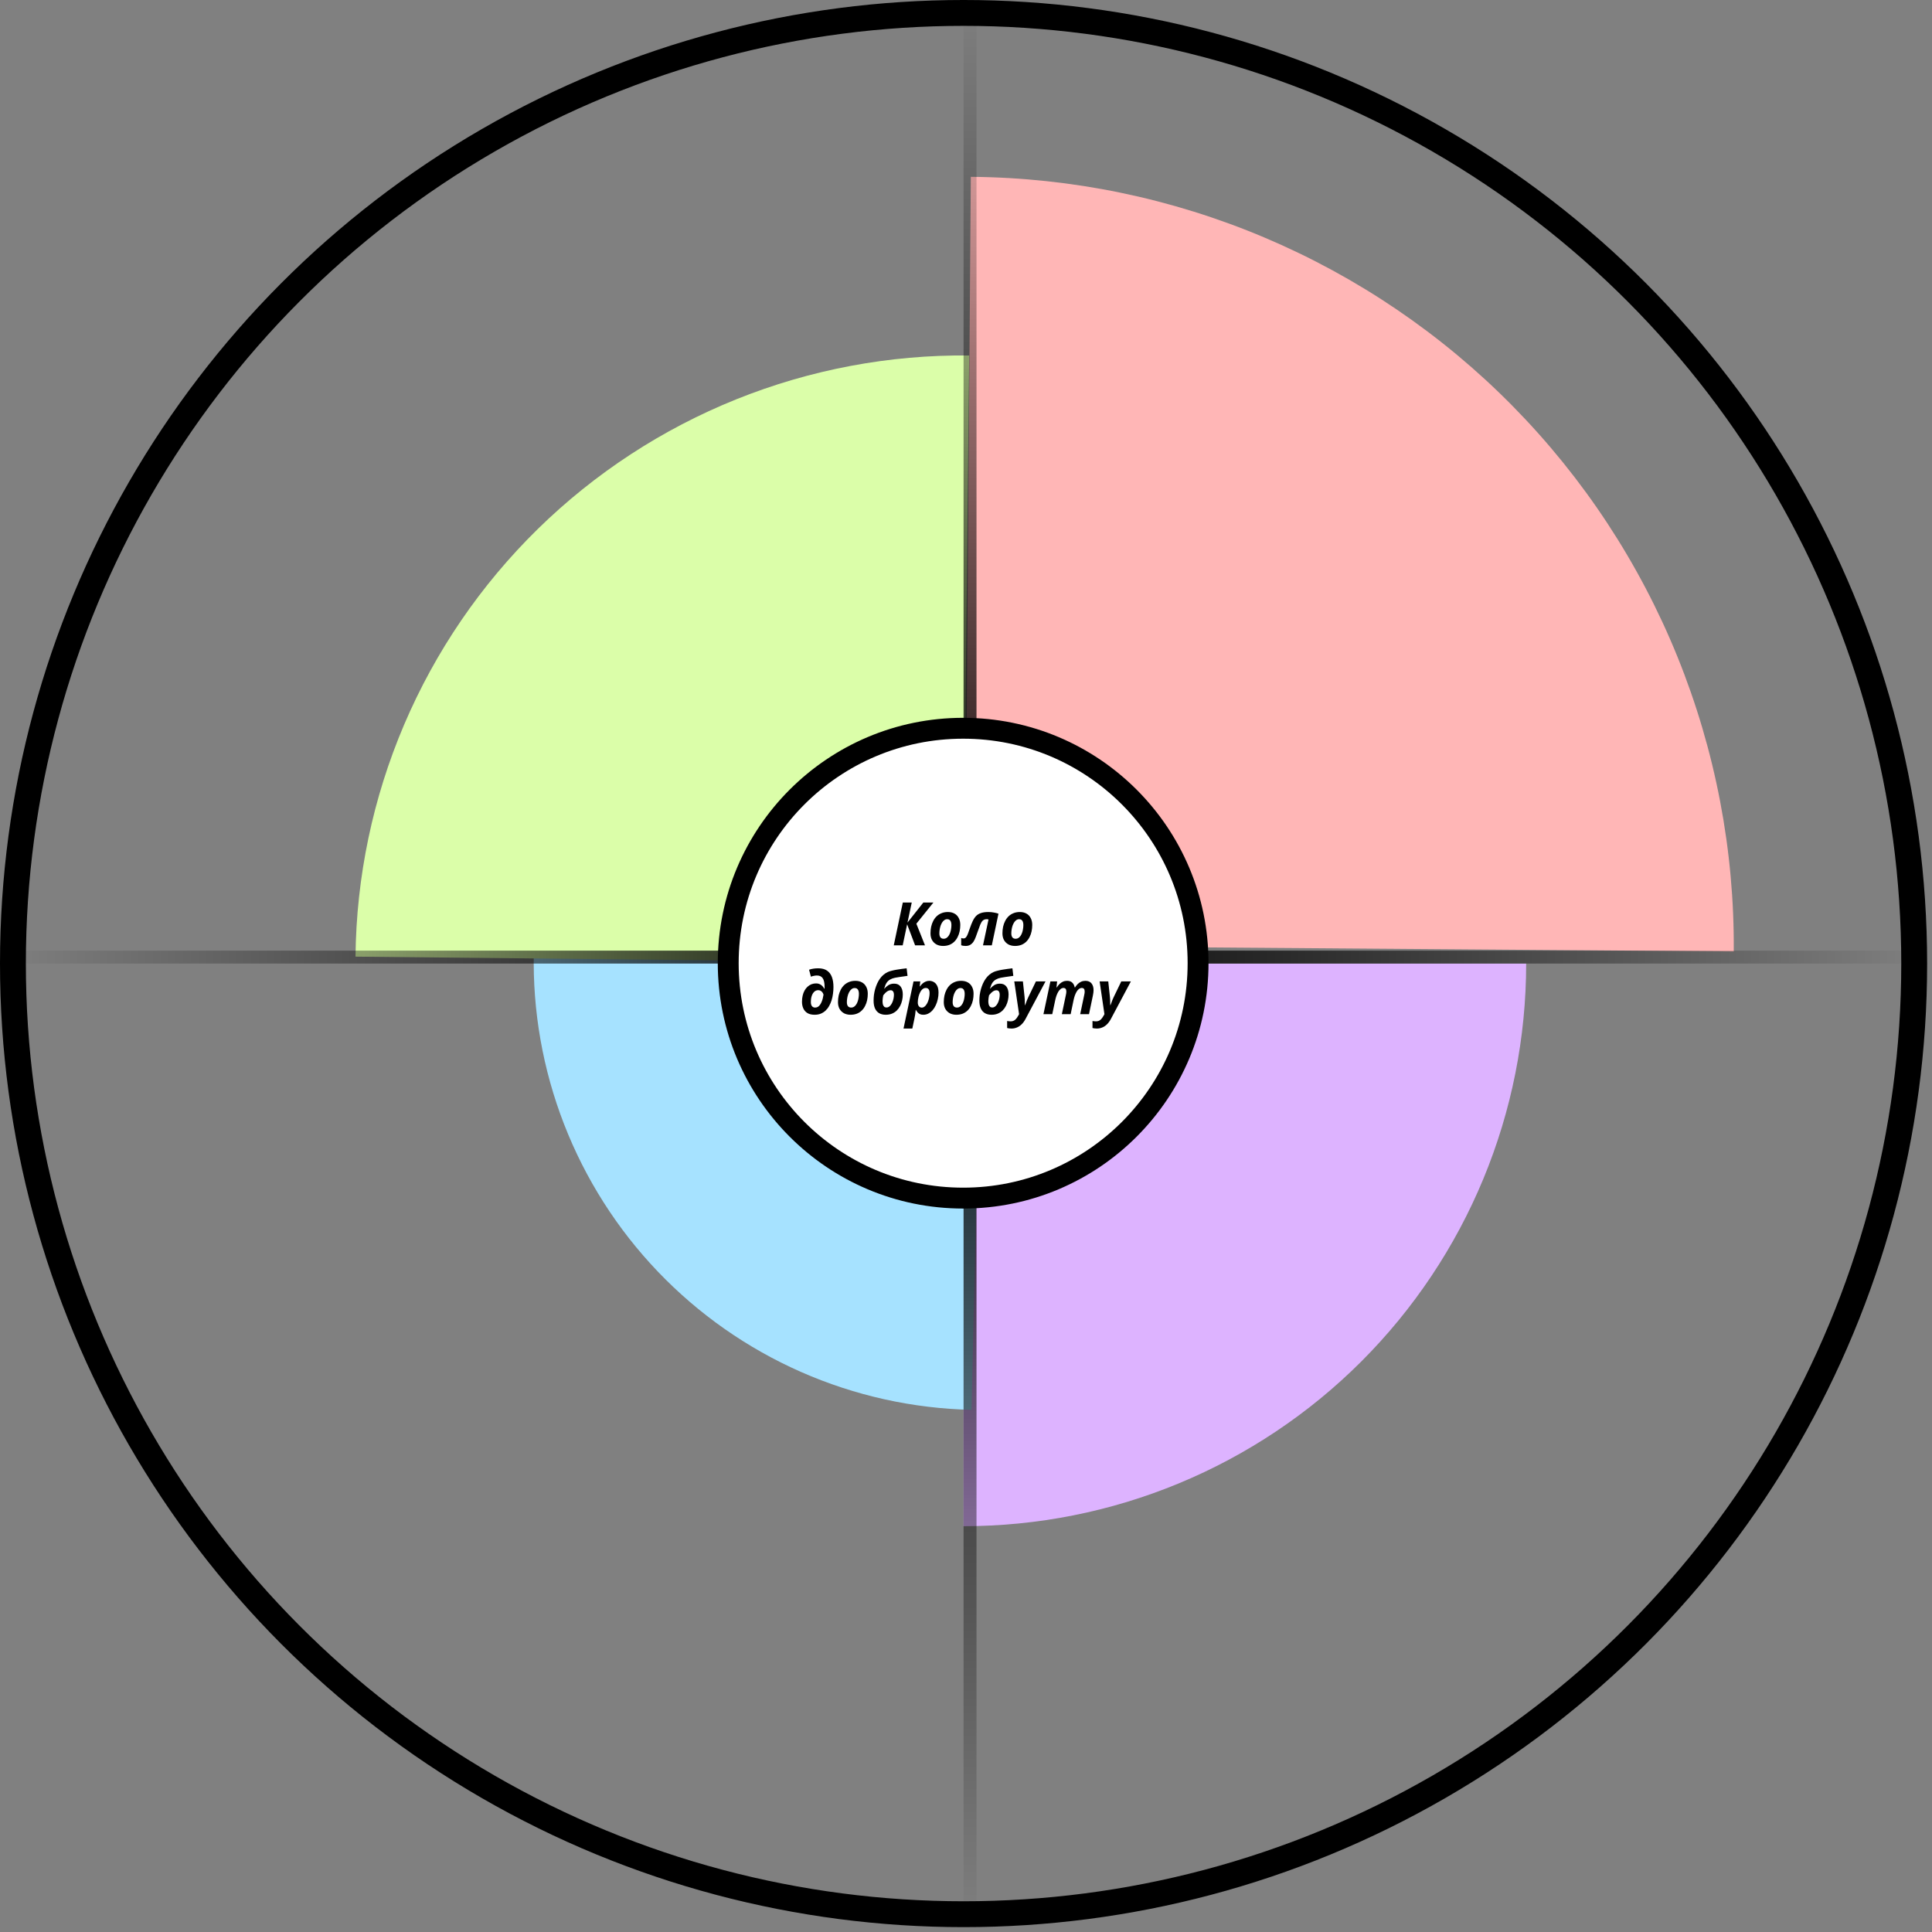
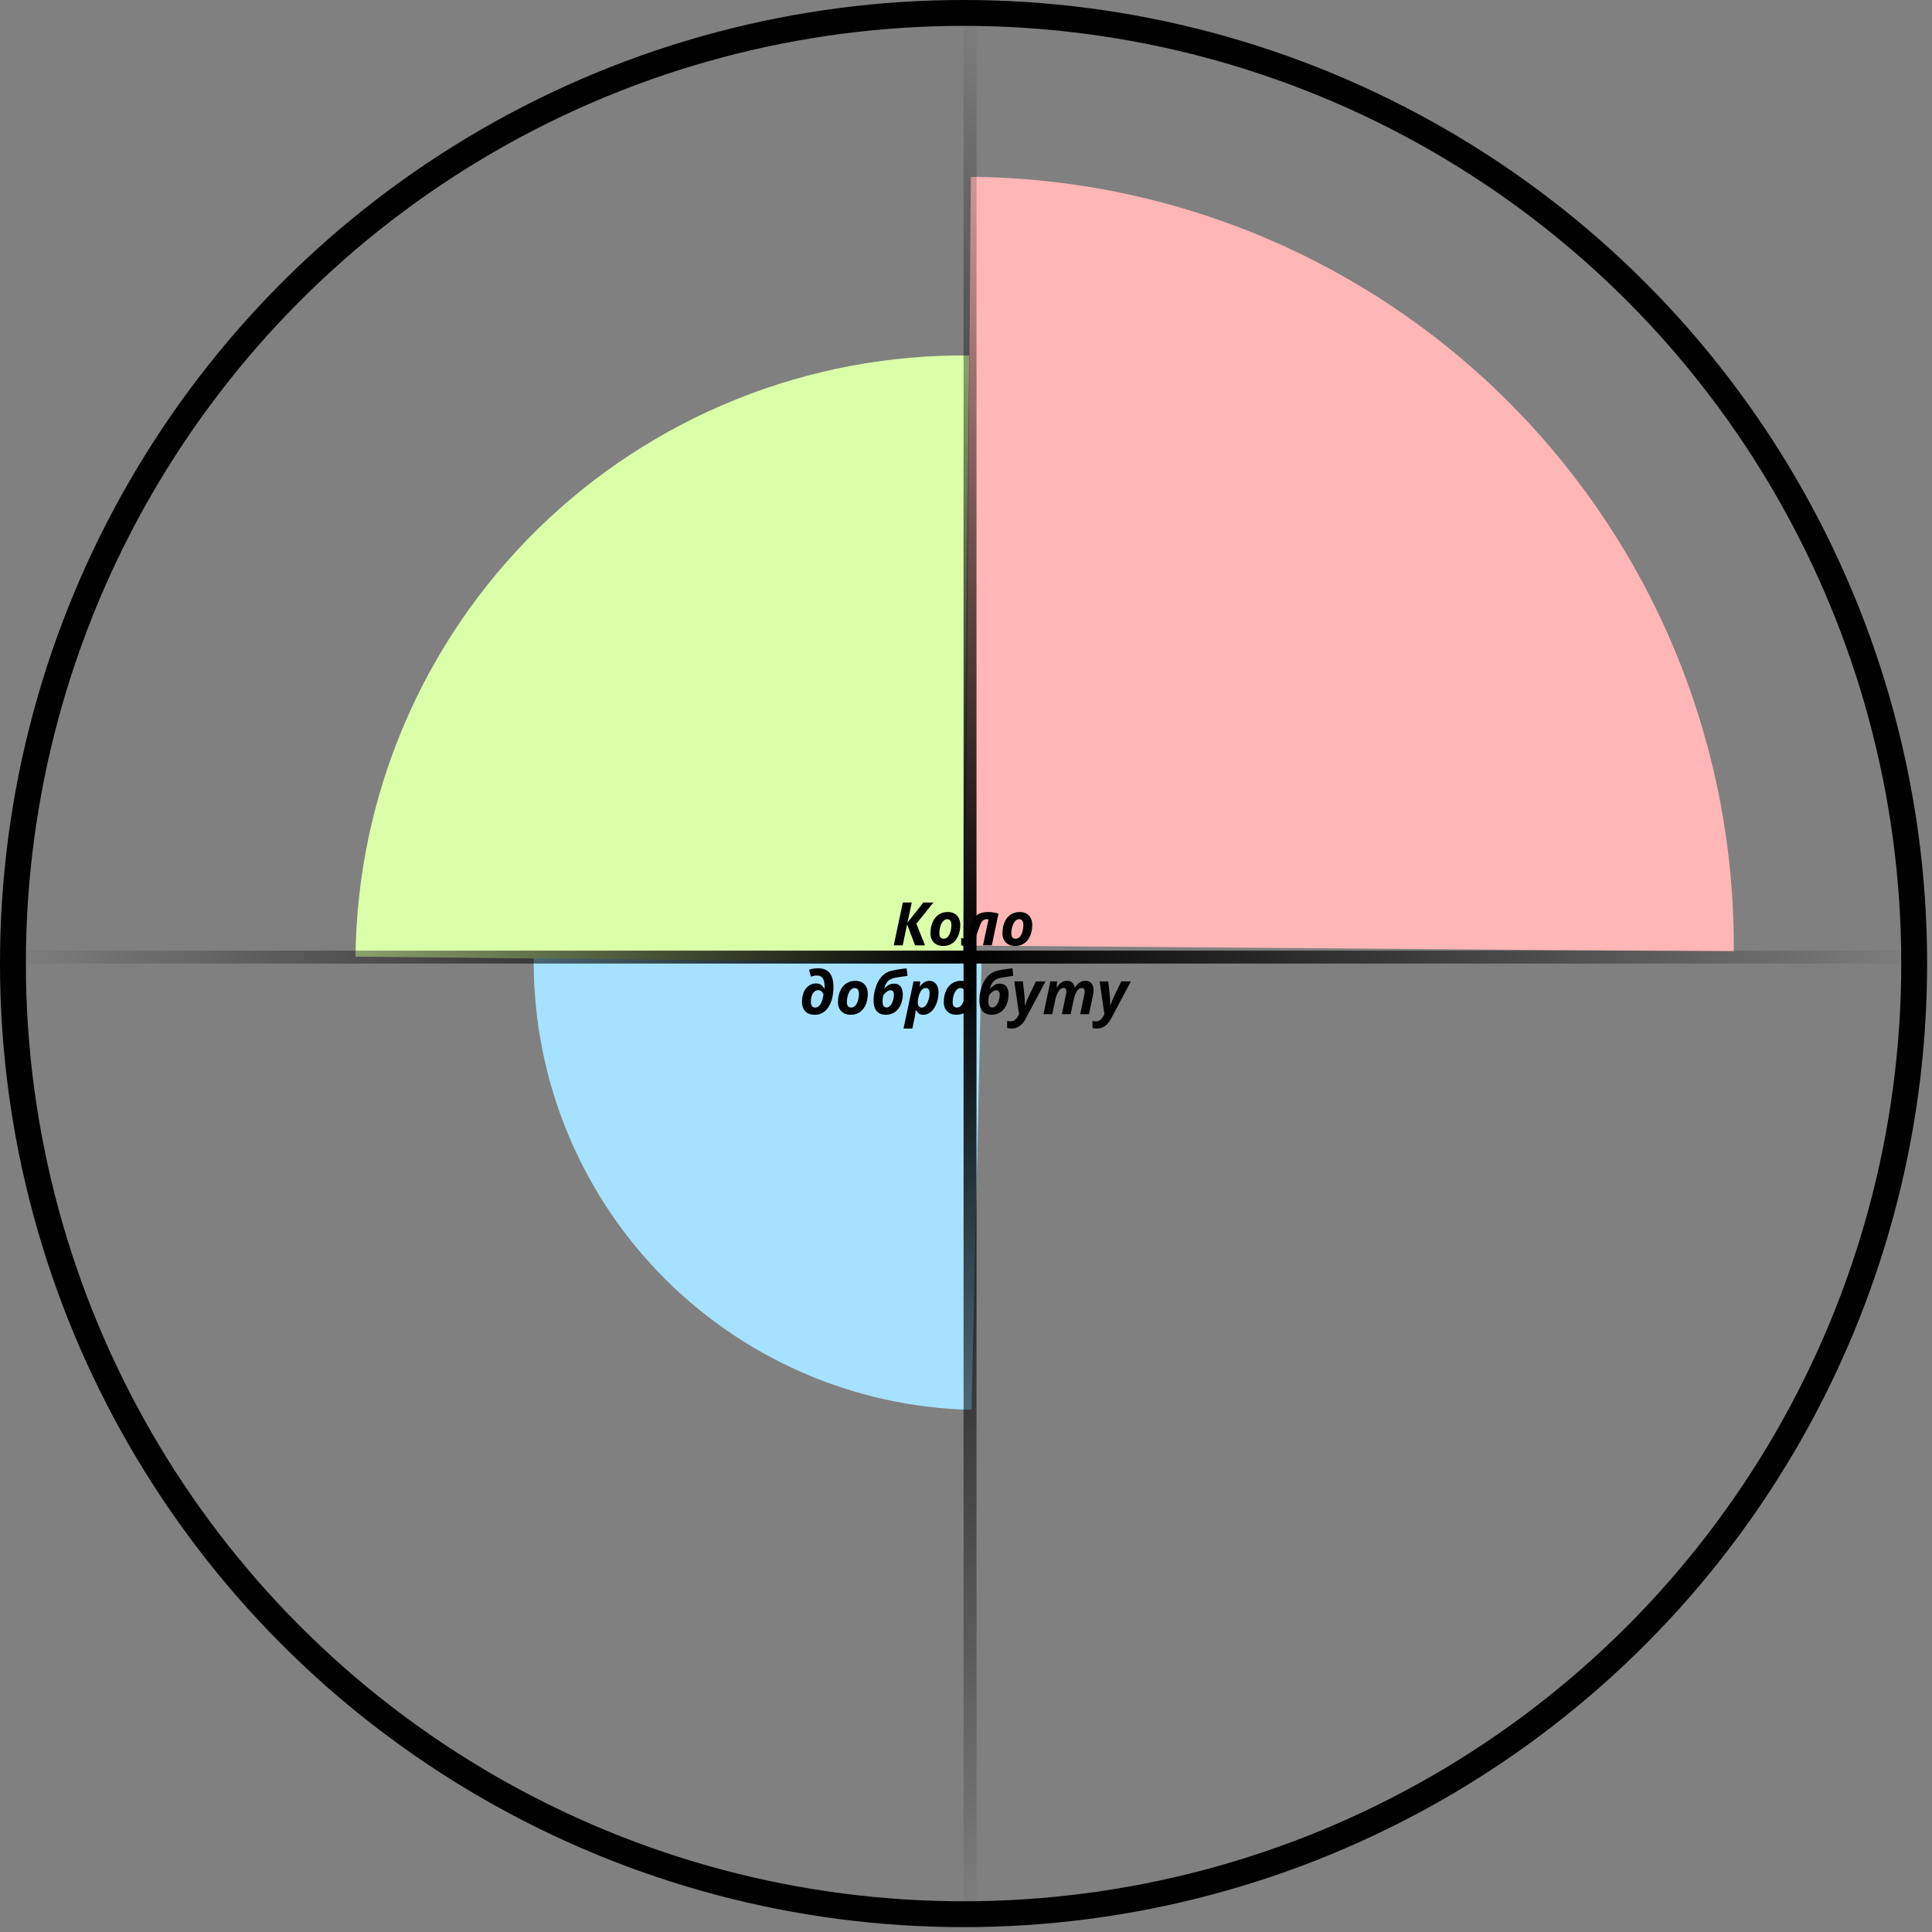
<svg xmlns="http://www.w3.org/2000/svg" width="365" height="365" viewBox="0 0 365 365" fill="none">
  <rect x="0" y="0" width="365" height="365" fill="#808080" stroke="none" />
  <path d="M183.412 33.409C202.485 33.554 221.342 37.453 238.908 44.886C256.473 52.318 272.403 63.138 285.787 76.726C299.171 90.315 309.748 106.407 316.913 124.083C324.078 141.759 327.691 160.673 327.547 179.746L182.311 178.645L183.412 33.409Z" fill="#FFB6B6" />
-   <path d="M288.329 182.04C288.329 195.999 285.58 209.821 280.238 222.717C274.896 235.612 267.067 247.33 257.197 257.2C247.327 267.07 235.609 274.9 222.713 280.241C209.817 285.583 195.996 288.332 182.037 288.332L182.037 182.04H288.329Z" fill="#DDB3FF" />
  <path d="M183.545 266.351C172.438 266.103 161.488 263.67 151.321 259.19C141.154 254.71 131.969 248.271 124.29 240.242C116.611 232.212 110.589 222.749 106.568 212.392C102.546 202.035 100.604 190.987 100.852 179.88L185.434 181.769L183.545 266.351Z" fill="#A6E2FF" />
  <path d="M67.162 180.731C67.318 165.661 70.44 150.769 76.35 136.906C82.261 123.042 90.844 110.479 101.61 99.933C112.376 89.386 125.114 81.064 139.096 75.44C153.078 69.816 168.031 67.002 183.101 67.157L181.919 181.914L67.162 180.731Z" fill="#DBFEA9" />
  <circle cx="182.04" cy="182.04" r="179.597" stroke="black" stroke-width="4.887" />
  <line x1="183.262" y1="5.34042e-08" x2="183.262" y2="364.08" stroke="url(#paint0_linear_319_2233)" stroke-width="2.443" />
  <line y1="180.818" x2="364.08" y2="180.818" stroke="url(#paint1_linear_319_2233)" stroke-width="2.443" />
-   <circle cx="181.962" cy="181.967" r="44.383" fill="white" stroke="black" stroke-width="3.945" />
  <path d="M168.852 178.599L170.562 170.512H172.25L171.446 174.295L174.436 170.512H176.338L173.122 174.51L174.753 178.599H172.884L171.378 174.623L170.54 178.599H168.852ZM178.159 178.712C177.698 178.712 177.286 178.618 176.924 178.429C176.569 178.232 176.29 177.957 176.086 177.602C175.89 177.247 175.791 176.824 175.791 176.334C175.791 175.896 175.833 175.477 175.916 175.076C176.007 174.676 176.139 174.31 176.312 173.978C176.486 173.638 176.705 173.344 176.969 173.094C177.234 172.845 177.539 172.653 177.887 172.517C178.242 172.373 178.638 172.302 179.076 172.302C179.559 172.302 179.974 172.4 180.322 172.596C180.669 172.785 180.937 173.064 181.126 173.434C181.322 173.797 181.42 174.235 181.42 174.748C181.42 175.163 181.379 175.567 181.296 175.96C181.213 176.352 181.084 176.715 180.911 177.047C180.745 177.379 180.533 177.67 180.276 177.919C180.02 178.168 179.714 178.365 179.359 178.508C179.004 178.644 178.604 178.712 178.159 178.712ZM178.294 177.353C178.476 177.353 178.642 177.308 178.793 177.217C178.944 177.119 179.08 176.987 179.2 176.821C179.321 176.654 179.419 176.462 179.495 176.243C179.578 176.024 179.638 175.786 179.676 175.529C179.721 175.273 179.744 175.012 179.744 174.748C179.744 174.537 179.718 174.352 179.665 174.193C179.62 174.027 179.536 173.899 179.416 173.808C179.302 173.71 179.148 173.661 178.951 173.661C178.747 173.661 178.566 173.717 178.408 173.831C178.249 173.944 178.109 174.095 177.989 174.284C177.875 174.465 177.777 174.672 177.694 174.906C177.619 175.141 177.562 175.382 177.524 175.631C177.487 175.873 177.468 176.107 177.468 176.334C177.468 176.666 177.536 176.919 177.672 177.092C177.807 177.266 178.015 177.353 178.294 177.353ZM182.417 178.712C182.25 178.712 182.103 178.701 181.975 178.678C181.846 178.663 181.718 178.629 181.59 178.576V177.206C181.673 177.236 181.752 177.258 181.828 177.274C181.896 177.289 181.971 177.296 182.054 177.296C182.198 177.296 182.322 177.247 182.428 177.149C182.541 177.043 182.639 176.9 182.722 176.719C182.813 176.537 182.896 176.33 182.971 176.096C183.055 175.862 183.141 175.616 183.232 175.36C183.413 174.839 183.594 174.386 183.776 174C183.957 173.615 184.168 173.298 184.41 173.049C184.651 172.8 184.957 172.615 185.327 172.494C185.697 172.366 186.161 172.302 186.72 172.302C187.098 172.302 187.456 172.336 187.796 172.404C188.143 172.464 188.423 172.536 188.634 172.619L187.377 178.599H185.712L186.754 173.706C186.701 173.691 186.645 173.68 186.584 173.672C186.524 173.664 186.464 173.661 186.403 173.661C186.101 173.661 185.856 173.748 185.667 173.921C185.486 174.095 185.327 174.352 185.191 174.691C185.055 175.031 184.901 175.454 184.727 175.96C184.599 176.337 184.47 176.692 184.342 177.024C184.221 177.357 184.078 177.651 183.911 177.908C183.745 178.157 183.542 178.353 183.3 178.497C183.066 178.64 182.771 178.712 182.417 178.712ZM191.751 178.712C191.291 178.712 190.879 178.618 190.517 178.429C190.162 178.232 189.883 177.957 189.679 177.602C189.483 177.247 189.384 176.824 189.384 176.334C189.384 175.896 189.426 175.477 189.509 175.076C189.6 174.676 189.732 174.31 189.905 173.978C190.079 173.638 190.298 173.344 190.562 173.094C190.827 172.845 191.132 172.653 191.48 172.517C191.834 172.373 192.231 172.302 192.669 172.302C193.152 172.302 193.567 172.4 193.915 172.596C194.262 172.785 194.53 173.064 194.719 173.434C194.915 173.797 195.013 174.235 195.013 174.748C195.013 175.163 194.972 175.567 194.889 175.96C194.806 176.352 194.677 176.715 194.504 177.047C194.337 177.379 194.126 177.67 193.869 177.919C193.613 178.168 193.307 178.365 192.952 178.508C192.597 178.644 192.197 178.712 191.751 178.712ZM191.887 177.353C192.069 177.353 192.235 177.308 192.386 177.217C192.537 177.119 192.673 176.987 192.793 176.821C192.914 176.654 193.012 176.462 193.088 176.243C193.171 176.024 193.231 175.786 193.269 175.529C193.314 175.273 193.337 175.012 193.337 174.748C193.337 174.537 193.311 174.352 193.258 174.193C193.212 174.027 193.129 173.899 193.009 173.808C192.895 173.71 192.741 173.661 192.544 173.661C192.34 173.661 192.159 173.717 192.001 173.831C191.842 173.944 191.702 174.095 191.582 174.284C191.468 174.465 191.37 174.672 191.287 174.906C191.212 175.141 191.155 175.382 191.117 175.631C191.079 175.873 191.061 176.107 191.061 176.334C191.061 176.666 191.129 176.919 191.264 177.092C191.4 177.266 191.608 177.353 191.887 177.353ZM153.904 191.712C153.353 191.712 152.9 191.606 152.545 191.395C152.19 191.176 151.93 190.881 151.764 190.511C151.598 190.141 151.514 189.726 151.514 189.266C151.514 188.843 151.556 188.454 151.639 188.099C151.722 187.737 151.843 187.416 152.001 187.136C152.16 186.849 152.349 186.608 152.568 186.412C152.787 186.208 153.032 186.053 153.304 185.947C153.576 185.841 153.87 185.789 154.187 185.789C154.444 185.789 154.667 185.834 154.856 185.925C155.052 186.015 155.222 186.136 155.365 186.287C155.509 186.438 155.629 186.608 155.728 186.797H155.773C155.78 186.736 155.784 186.672 155.784 186.604C155.784 186.529 155.784 186.472 155.784 186.434C155.784 185.694 155.667 185.154 155.433 184.815C155.207 184.467 154.837 184.294 154.323 184.294C154.15 184.294 153.961 184.316 153.757 184.362C153.553 184.399 153.368 184.452 153.202 184.52L152.851 183.206C153.093 183.116 153.361 183.048 153.655 183.003C153.949 182.957 154.259 182.935 154.584 182.935C155.263 182.935 155.814 183.078 156.237 183.365C156.66 183.652 156.97 184.06 157.166 184.588C157.362 185.117 157.46 185.743 157.46 186.468C157.46 186.891 157.43 187.318 157.37 187.748C157.317 188.171 157.23 188.578 157.109 188.971C156.989 189.356 156.834 189.715 156.645 190.047C156.464 190.379 156.241 190.67 155.977 190.919C155.712 191.168 155.407 191.365 155.059 191.508C154.72 191.644 154.335 191.712 153.904 191.712ZM153.995 190.353C154.184 190.353 154.353 190.311 154.504 190.228C154.655 190.138 154.788 190.013 154.901 189.854C155.022 189.696 155.124 189.515 155.207 189.311C155.297 189.107 155.373 188.888 155.433 188.654C155.494 188.412 155.543 188.167 155.58 187.918C155.535 187.752 155.467 187.608 155.377 187.487C155.286 187.359 155.173 187.257 155.037 187.182C154.908 187.106 154.757 187.068 154.584 187.068C154.41 187.068 154.251 187.102 154.108 187.17C153.965 187.238 153.836 187.34 153.723 187.476C153.61 187.604 153.512 187.763 153.429 187.952C153.353 188.133 153.293 188.341 153.247 188.575C153.21 188.801 153.191 189.05 153.191 189.322C153.191 189.647 153.259 189.9 153.395 190.081C153.538 190.262 153.738 190.353 153.995 190.353ZM160.684 191.712C160.223 191.712 159.811 191.618 159.449 191.429C159.094 191.232 158.815 190.957 158.611 190.602C158.415 190.247 158.316 189.824 158.316 189.334C158.316 188.896 158.358 188.477 158.441 188.076C158.532 187.676 158.664 187.31 158.837 186.978C159.011 186.638 159.23 186.344 159.494 186.094C159.759 185.845 160.064 185.653 160.412 185.517C160.767 185.373 161.163 185.302 161.601 185.302C162.084 185.302 162.499 185.4 162.847 185.596C163.194 185.785 163.462 186.064 163.651 186.434C163.847 186.797 163.945 187.235 163.945 187.748C163.945 188.163 163.904 188.567 163.821 188.96C163.738 189.352 163.609 189.715 163.436 190.047C163.27 190.379 163.058 190.67 162.801 190.919C162.545 191.168 162.239 191.365 161.884 191.508C161.529 191.644 161.129 191.712 160.684 191.712ZM160.819 190.353C161.001 190.353 161.167 190.308 161.318 190.217C161.469 190.119 161.605 189.987 161.725 189.821C161.846 189.654 161.944 189.462 162.02 189.243C162.103 189.024 162.163 188.786 162.201 188.529C162.246 188.273 162.269 188.012 162.269 187.748C162.269 187.537 162.243 187.352 162.19 187.193C162.145 187.027 162.061 186.899 161.941 186.808C161.827 186.71 161.673 186.661 161.476 186.661C161.272 186.661 161.091 186.717 160.933 186.831C160.774 186.944 160.634 187.095 160.514 187.284C160.4 187.465 160.302 187.672 160.219 187.906C160.144 188.141 160.087 188.382 160.049 188.631C160.012 188.873 159.993 189.107 159.993 189.334C159.993 189.666 160.061 189.919 160.197 190.092C160.332 190.266 160.54 190.353 160.819 190.353ZM167.331 191.712C166.871 191.712 166.467 191.618 166.119 191.429C165.78 191.24 165.515 190.949 165.327 190.557C165.138 190.164 165.043 189.662 165.043 189.05C165.043 188.68 165.066 188.31 165.111 187.94C165.164 187.571 165.24 187.208 165.338 186.853C165.444 186.491 165.568 186.147 165.712 185.823C165.863 185.49 166.036 185.185 166.233 184.905C166.436 184.618 166.663 184.369 166.912 184.158C167.169 183.939 167.448 183.761 167.75 183.625C167.954 183.535 168.199 183.456 168.486 183.388C168.773 183.312 169.079 183.248 169.404 183.195C169.728 183.142 170.053 183.093 170.378 183.048C170.702 183.003 171.004 182.965 171.284 182.935L171.454 184.362C171.22 184.392 170.955 184.43 170.661 184.475C170.374 184.513 170.091 184.554 169.811 184.599C169.532 184.637 169.287 184.679 169.075 184.724C168.736 184.792 168.434 184.901 168.169 185.052C167.905 185.196 167.682 185.404 167.501 185.675C167.32 185.947 167.169 186.313 167.048 186.774L167.082 186.785C167.278 186.544 167.527 186.325 167.83 186.128C168.139 185.932 168.501 185.834 168.917 185.834C169.46 185.834 169.868 186.015 170.14 186.378C170.419 186.74 170.559 187.238 170.559 187.873C170.559 188.25 170.517 188.624 170.434 188.994C170.351 189.364 170.227 189.711 170.061 190.036C169.895 190.36 169.683 190.651 169.426 190.908C169.17 191.157 168.868 191.353 168.52 191.497C168.173 191.64 167.777 191.712 167.331 191.712ZM167.49 190.341C167.648 190.341 167.799 190.296 167.943 190.206C168.086 190.107 168.215 189.979 168.328 189.821C168.441 189.662 168.539 189.481 168.622 189.277C168.705 189.065 168.77 188.847 168.815 188.62C168.86 188.386 168.883 188.156 168.883 187.929C168.883 187.665 168.83 187.457 168.724 187.306C168.626 187.155 168.468 187.08 168.249 187.08C168.067 187.08 167.886 187.133 167.705 187.238C167.531 187.344 167.373 187.472 167.229 187.623C167.086 187.767 166.965 187.903 166.867 188.031C166.837 188.19 166.806 188.367 166.776 188.563C166.746 188.752 166.731 188.933 166.731 189.107C166.731 189.356 166.754 189.575 166.799 189.764C166.852 189.945 166.935 190.089 167.048 190.194C167.161 190.292 167.309 190.341 167.49 190.341ZM170.694 194.317L172.586 185.415H173.854L173.764 186.355H173.809C173.937 186.174 174.085 186.004 174.251 185.845C174.424 185.687 174.621 185.558 174.84 185.46C175.059 185.354 175.3 185.302 175.564 185.302C175.866 185.302 176.15 185.377 176.414 185.528C176.678 185.672 176.893 185.909 177.059 186.242C177.226 186.566 177.309 187.004 177.309 187.555C177.309 187.956 177.263 188.356 177.173 188.756C177.09 189.156 176.965 189.534 176.799 189.888C176.64 190.243 176.444 190.557 176.21 190.828C175.976 191.1 175.708 191.315 175.406 191.474C175.111 191.633 174.791 191.712 174.443 191.712C174.194 191.712 173.983 191.674 173.809 191.599C173.635 191.516 173.488 191.406 173.367 191.27C173.246 191.127 173.137 190.972 173.039 190.806H172.994C172.971 191.108 172.941 191.383 172.903 191.633C172.865 191.882 172.816 192.15 172.756 192.437L172.359 194.317H170.694ZM174.16 190.364C174.326 190.364 174.481 190.311 174.624 190.206C174.768 190.1 174.9 189.956 175.021 189.775C175.149 189.594 175.255 189.386 175.338 189.152C175.429 188.918 175.496 188.669 175.542 188.405C175.595 188.141 175.621 187.88 175.621 187.623C175.621 187.299 175.561 187.057 175.44 186.899C175.319 186.732 175.138 186.649 174.896 186.649C174.715 186.649 174.553 186.695 174.409 186.785C174.266 186.876 174.137 187 174.024 187.159C173.918 187.31 173.824 187.484 173.741 187.68C173.658 187.876 173.59 188.076 173.537 188.28C173.492 188.484 173.454 188.684 173.424 188.88C173.401 189.069 173.39 189.239 173.39 189.39C173.39 189.685 173.458 189.922 173.594 190.104C173.737 190.277 173.926 190.364 174.16 190.364ZM180.669 191.712C180.209 191.712 179.797 191.618 179.435 191.429C179.08 191.232 178.8 190.957 178.597 190.602C178.4 190.247 178.302 189.824 178.302 189.334C178.302 188.896 178.344 188.477 178.427 188.076C178.517 187.676 178.649 187.31 178.823 186.978C178.997 186.638 179.216 186.344 179.48 186.094C179.744 185.845 180.05 185.653 180.397 185.517C180.752 185.373 181.149 185.302 181.587 185.302C182.07 185.302 182.485 185.4 182.832 185.596C183.18 185.785 183.448 186.064 183.636 186.434C183.833 186.797 183.931 187.235 183.931 187.748C183.931 188.163 183.889 188.567 183.806 188.96C183.723 189.352 183.595 189.715 183.421 190.047C183.255 190.379 183.044 190.67 182.787 190.919C182.53 191.168 182.225 191.365 181.87 191.508C181.515 191.644 181.115 191.712 180.669 191.712ZM180.805 190.353C180.986 190.353 181.152 190.308 181.303 190.217C181.454 190.119 181.59 189.987 181.711 189.821C181.832 189.654 181.93 189.462 182.006 189.243C182.089 189.024 182.149 188.786 182.187 188.529C182.232 188.273 182.255 188.012 182.255 187.748C182.255 187.537 182.228 187.352 182.175 187.193C182.13 187.027 182.047 186.899 181.926 186.808C181.813 186.71 181.658 186.661 181.462 186.661C181.258 186.661 181.077 186.717 180.918 186.831C180.76 186.944 180.62 187.095 180.499 187.284C180.386 187.465 180.288 187.672 180.205 187.906C180.129 188.141 180.073 188.382 180.035 188.631C179.997 188.873 179.978 189.107 179.978 189.334C179.978 189.666 180.046 189.919 180.182 190.092C180.318 190.266 180.526 190.353 180.805 190.353ZM187.317 191.712C186.856 191.712 186.452 191.618 186.105 191.429C185.765 191.24 185.501 190.949 185.312 190.557C185.123 190.164 185.029 189.662 185.029 189.05C185.029 188.68 185.052 188.31 185.097 187.94C185.15 187.571 185.225 187.208 185.324 186.853C185.429 186.491 185.554 186.147 185.697 185.823C185.848 185.49 186.022 185.185 186.218 184.905C186.422 184.618 186.649 184.369 186.898 184.158C187.155 183.939 187.434 183.761 187.736 183.625C187.94 183.535 188.185 183.456 188.472 183.388C188.759 183.312 189.065 183.248 189.389 183.195C189.714 183.142 190.039 183.093 190.363 183.048C190.688 183.003 190.99 182.965 191.269 182.935L191.439 184.362C191.205 184.392 190.941 184.43 190.647 184.475C190.36 184.513 190.077 184.554 189.797 184.599C189.518 184.637 189.272 184.679 189.061 184.724C188.721 184.792 188.419 184.901 188.155 185.052C187.891 185.196 187.668 185.404 187.487 185.675C187.306 185.947 187.155 186.313 187.034 186.774L187.068 186.785C187.264 186.544 187.513 186.325 187.815 186.128C188.125 185.932 188.487 185.834 188.902 185.834C189.446 185.834 189.854 186.015 190.126 186.378C190.405 186.74 190.545 187.238 190.545 187.873C190.545 188.25 190.503 188.624 190.42 188.994C190.337 189.364 190.212 189.711 190.046 190.036C189.88 190.36 189.669 190.651 189.412 190.908C189.155 191.157 188.853 191.353 188.506 191.497C188.159 191.64 187.762 191.712 187.317 191.712ZM187.475 190.341C187.634 190.341 187.785 190.296 187.928 190.206C188.072 190.107 188.2 189.979 188.313 189.821C188.427 189.662 188.525 189.481 188.608 189.277C188.691 189.065 188.755 188.847 188.8 188.62C188.846 188.386 188.868 188.156 188.868 187.929C188.868 187.665 188.816 187.457 188.71 187.306C188.612 187.155 188.453 187.08 188.234 187.08C188.053 187.08 187.872 187.133 187.691 187.238C187.517 187.344 187.358 187.472 187.215 187.623C187.071 187.767 186.951 187.903 186.852 188.031C186.822 188.19 186.792 188.367 186.762 188.563C186.732 188.752 186.717 188.933 186.717 189.107C186.717 189.356 186.739 189.575 186.785 189.764C186.837 189.945 186.92 190.089 187.034 190.194C187.147 190.292 187.294 190.341 187.475 190.341ZM191.088 194.317C190.892 194.317 190.729 194.305 190.601 194.283C190.472 194.268 190.363 194.245 190.272 194.215V192.89C190.371 192.905 190.472 192.92 190.578 192.935C190.676 192.95 190.79 192.958 190.918 192.958C191.273 192.958 191.563 192.856 191.79 192.652C192.017 192.448 192.213 192.188 192.379 191.87L192.526 191.599L191.62 185.415H193.251L193.557 188.28C193.579 188.446 193.595 188.628 193.602 188.824C193.61 189.02 193.613 189.213 193.613 189.401C193.621 189.583 193.625 189.749 193.625 189.9H193.67C193.723 189.771 193.776 189.632 193.829 189.481C193.881 189.33 193.942 189.164 194.01 188.982C194.085 188.794 194.172 188.597 194.27 188.393L195.709 185.415H197.521L193.761 192.482C193.542 192.897 193.293 193.241 193.013 193.513C192.741 193.784 192.443 193.985 192.118 194.113C191.801 194.249 191.458 194.317 191.088 194.317ZM197.131 191.599L198.444 185.415H199.713L199.6 186.559H199.645C199.803 186.31 199.977 186.091 200.166 185.902C200.362 185.713 200.577 185.566 200.811 185.46C201.046 185.354 201.306 185.302 201.593 185.302C202.016 185.302 202.344 185.415 202.578 185.641C202.812 185.86 202.967 186.166 203.043 186.559H203.088C203.246 186.31 203.42 186.091 203.609 185.902C203.805 185.713 204.024 185.566 204.266 185.46C204.507 185.354 204.772 185.302 205.059 185.302C205.572 185.302 205.957 185.464 206.214 185.789C206.47 186.106 206.599 186.536 206.599 187.08C206.599 187.216 206.588 187.37 206.565 187.544C206.542 187.71 206.512 187.888 206.474 188.076L205.738 191.599H204.073L204.832 187.986C204.862 187.857 204.885 187.74 204.9 187.635C204.915 187.521 204.923 187.419 204.923 187.329C204.923 187.095 204.877 186.925 204.787 186.819C204.696 186.706 204.56 186.649 204.379 186.649C204.19 186.649 204.013 186.71 203.847 186.831C203.688 186.951 203.541 187.121 203.405 187.34C203.277 187.559 203.16 187.812 203.054 188.099C202.956 188.386 202.873 188.696 202.805 189.028L202.272 191.599H200.608L201.366 187.986C201.397 187.857 201.419 187.74 201.434 187.635C201.449 187.521 201.457 187.419 201.457 187.329C201.457 187.095 201.412 186.925 201.321 186.819C201.231 186.706 201.095 186.649 200.913 186.649C200.725 186.649 200.547 186.714 200.381 186.842C200.223 186.963 200.075 187.133 199.939 187.352C199.811 187.571 199.694 187.823 199.588 188.11C199.49 188.397 199.407 188.707 199.339 189.039L198.796 191.599H197.131ZM207.214 194.317C207.017 194.317 206.855 194.305 206.727 194.283C206.598 194.268 206.489 194.245 206.398 194.215V192.89C206.496 192.905 206.598 192.92 206.704 192.935C206.802 192.95 206.915 192.958 207.044 192.958C207.398 192.958 207.689 192.856 207.916 192.652C208.142 192.448 208.339 192.188 208.505 191.87L208.652 191.599L207.746 185.415H209.377L209.682 188.28C209.705 188.446 209.72 188.628 209.728 188.824C209.735 189.02 209.739 189.213 209.739 189.401C209.747 189.583 209.75 189.749 209.75 189.9H209.796C209.849 189.771 209.901 189.632 209.954 189.481C210.007 189.33 210.068 189.164 210.136 188.982C210.211 188.794 210.298 188.597 210.396 188.393L211.834 185.415H213.646L209.886 192.482C209.667 192.897 209.418 193.241 209.139 193.513C208.867 193.784 208.569 193.985 208.244 194.113C207.927 194.249 207.583 194.317 207.214 194.317Z" fill="black" />
  <defs>
    <linearGradient id="paint0_linear_319_2233" x1="181.54" y1="-2.18557e-08" x2="181.54" y2="364.08" gradientUnits="userSpaceOnUse">
      <stop stop-opacity="0" />
      <stop offset="0.5" />
      <stop offset="1" stop-opacity="0" />
    </linearGradient>
    <linearGradient id="paint1_linear_319_2233" x1="0" y1="182.54" x2="364.08" y2="182.54" gradientUnits="userSpaceOnUse">
      <stop stop-opacity="0" />
      <stop offset="0.5" />
      <stop offset="1" stop-opacity="0" />
    </linearGradient>
  </defs>
</svg>